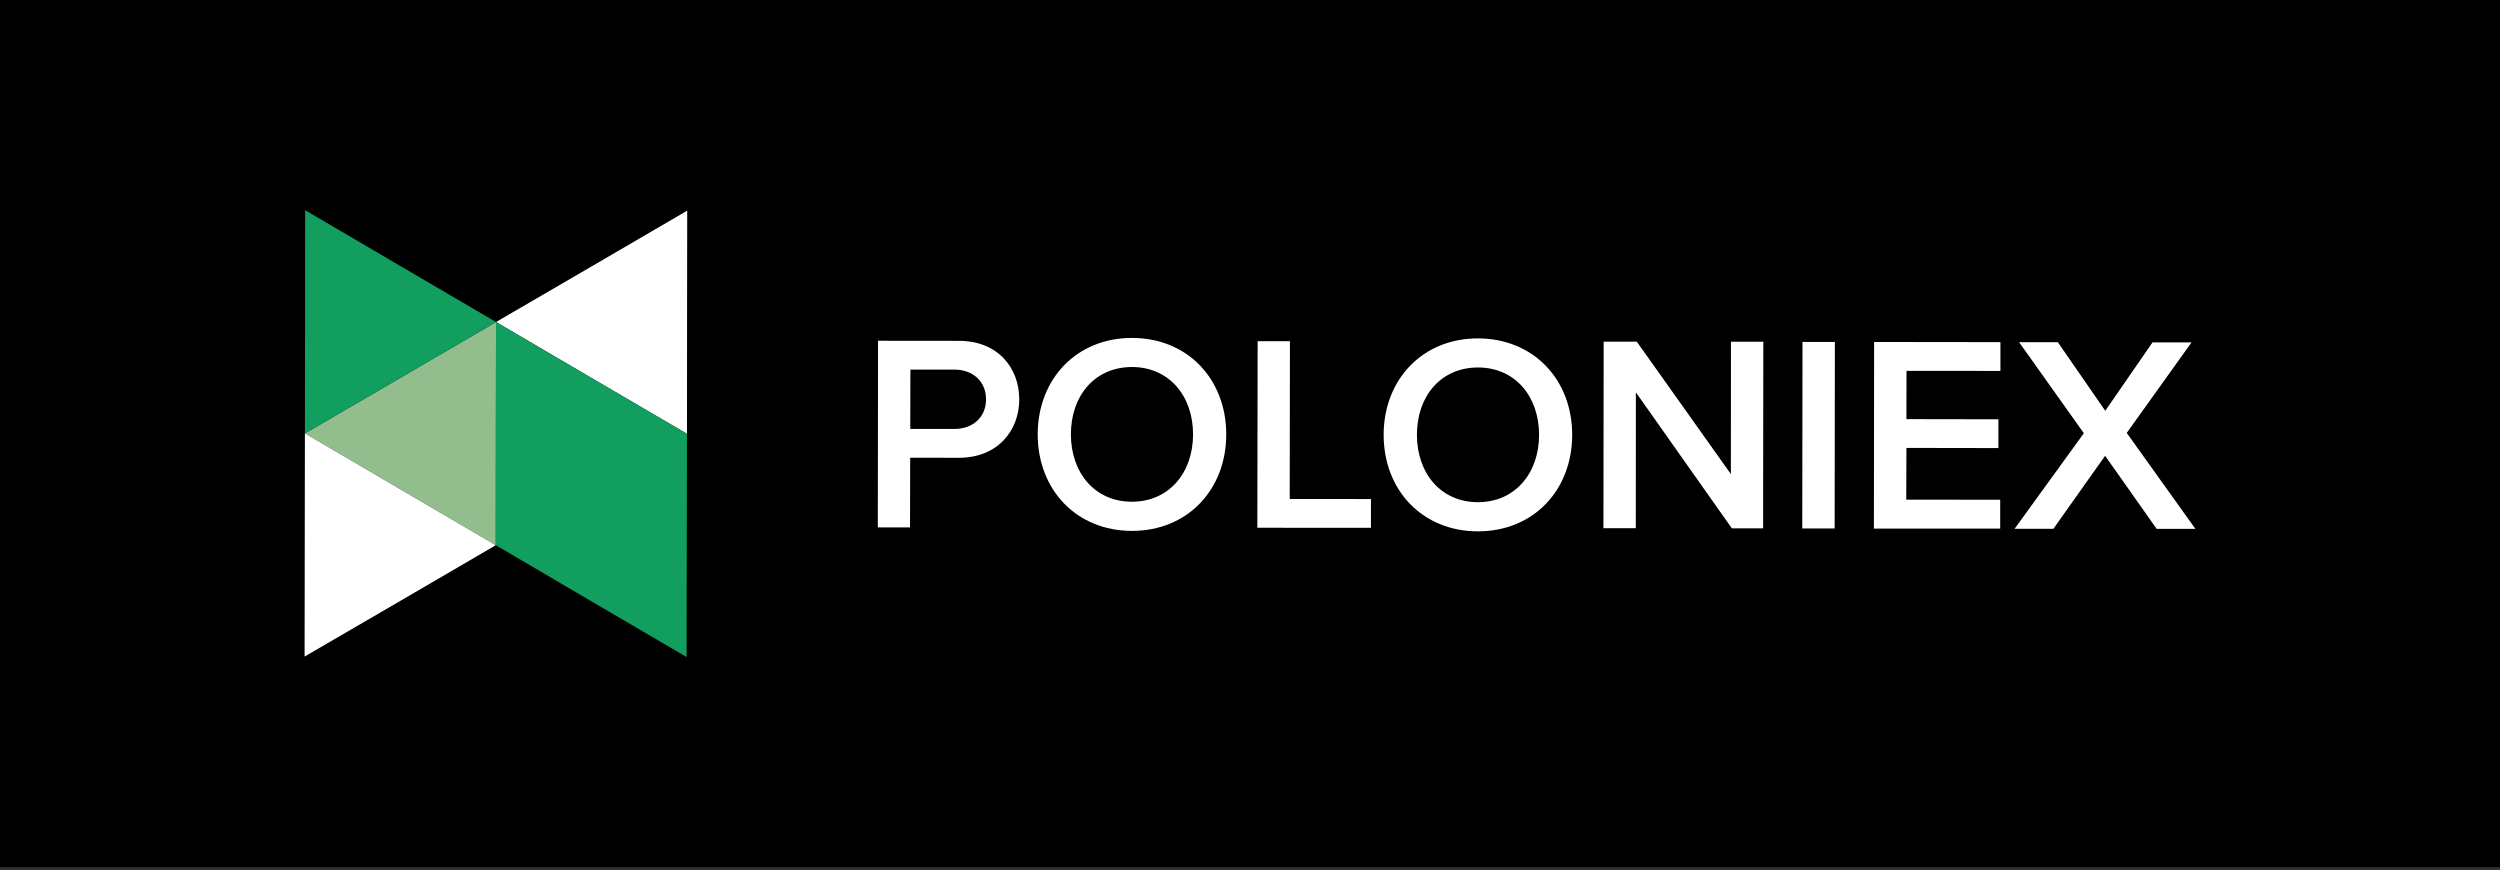
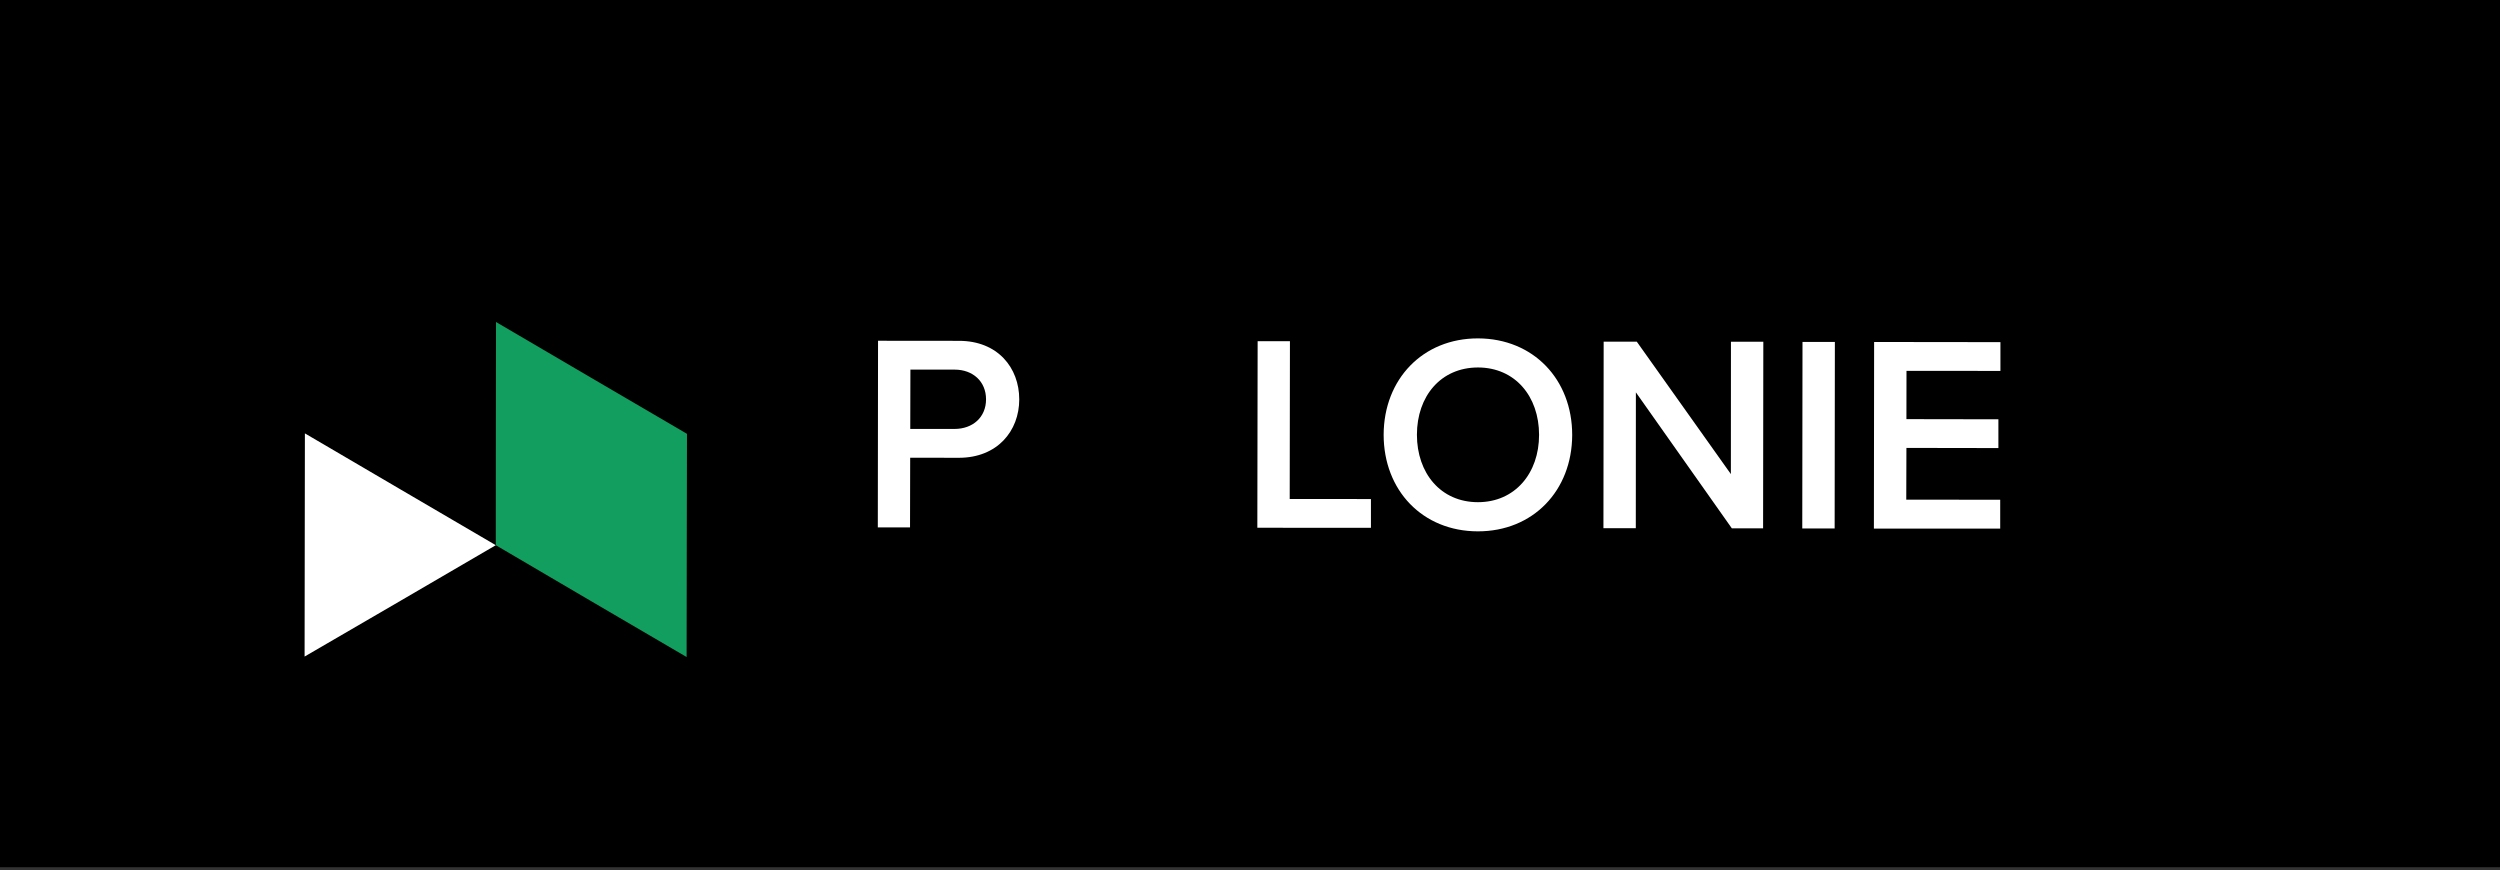
<svg xmlns="http://www.w3.org/2000/svg" width="632" height="220" viewBox="0 0 632 220" fill="none">
  <rect x="0" y="0" width="632" height="220" fill="#333333" stroke="none" />
  <rect width="632" height="219.23" fill="black" />
  <g clip-path="url(#clip0_85_434)">
    <path d="M241.337 93.439H230.151L230.113 108.435H241.298C245.925 108.435 249.271 105.474 249.271 100.947C249.271 96.419 245.925 93.439 241.337 93.439ZM221.911 133.299L221.968 86.144L242.446 86.164C252.235 86.164 257.665 92.975 257.665 100.966C257.665 108.957 252.12 115.729 242.407 115.729L230.094 115.71L230.056 133.318H221.911V133.299Z" fill="white" />
-     <path d="M286.173 92.781C276.766 92.781 270.724 100.037 270.724 109.789C270.724 119.464 276.709 126.836 286.154 126.836C295.523 126.836 301.603 119.502 301.603 109.828C301.622 100.076 295.523 92.8 286.173 92.781ZM286.192 85.428C300.169 85.448 309.997 95.78 309.997 109.847C309.958 123.914 300.112 134.227 286.135 134.208C272.158 134.189 262.33 123.856 262.33 109.789C262.369 95.722 272.215 85.409 286.192 85.428Z" fill="white" />
    <path d="M317.855 133.415L317.931 86.26H326.096L326.038 126.139L346.573 126.159V133.434L317.855 133.415Z" fill="white" />
    <path d="M373.647 92.897C364.24 92.897 358.198 100.153 358.198 109.905C358.198 119.58 364.183 126.952 373.628 126.952C382.997 126.952 389.077 119.619 389.077 109.944C389.077 100.192 383.016 92.917 373.647 92.897ZM373.647 85.544C387.624 85.583 397.451 95.896 397.451 109.963C397.413 124.03 387.566 134.343 373.59 134.324C359.613 134.305 349.785 123.972 349.785 109.905C349.824 95.838 359.689 85.525 373.647 85.544Z" fill="white" />
    <path d="M437.814 133.569L413.55 99.186L413.531 133.531H405.348L405.405 86.376H413.78L437.565 119.851L437.584 86.396H445.768L445.71 133.569H437.814Z" fill="white" />
    <path d="M455.614 133.589L455.672 86.435H463.855L463.798 133.589H455.614Z" fill="white" />
    <path d="M473.721 133.627L473.778 86.454L505.709 86.493V93.768L481.962 93.749L481.943 105.958L505.193 105.997V113.272L481.943 113.233L481.904 126.313L505.652 126.333V133.627H473.721Z" fill="white" />
-     <path d="M545.211 133.705L532.171 115.226L519.093 133.686H509.284L526.798 109.518L510.432 86.512H520.221L532.209 103.849L544.159 86.551H554.025L537.639 109.441L555 133.705H545.211Z" fill="white" />
-     <path d="M173.69 81.462L173.671 109.673L149.522 95.548L125.393 81.404L149.58 67.337L173.728 53.251L173.69 81.462Z" fill="white" />
-     <path d="M125.355 109.615L125.336 137.826L101.206 123.701L77.077 109.557L101.244 95.49L125.393 81.404L125.355 109.615Z" fill="#92BE8D" />
-     <path d="M77.115 81.346L77.134 53.134L101.264 67.279L125.393 81.404L101.244 95.49L77.077 109.557L77.115 81.346Z" fill="#119E5F" />
    <path d="M77.038 137.768L77.077 109.557L101.206 123.701L125.336 137.826L101.187 151.913L77 165.979L77.038 137.768Z" fill="white" />
    <path d="M149.522 95.548L125.393 81.404L125.355 109.615L125.336 137.826L149.465 151.99L173.575 166.096L173.614 137.884L173.671 109.673L149.522 95.548Z" fill="#119E5F" />
  </g>
  <defs>
    <clipPath id="clip0_85_434">
      <rect width="478" height="113" fill="white" transform="translate(77 53.115)" />
    </clipPath>
  </defs>
</svg>